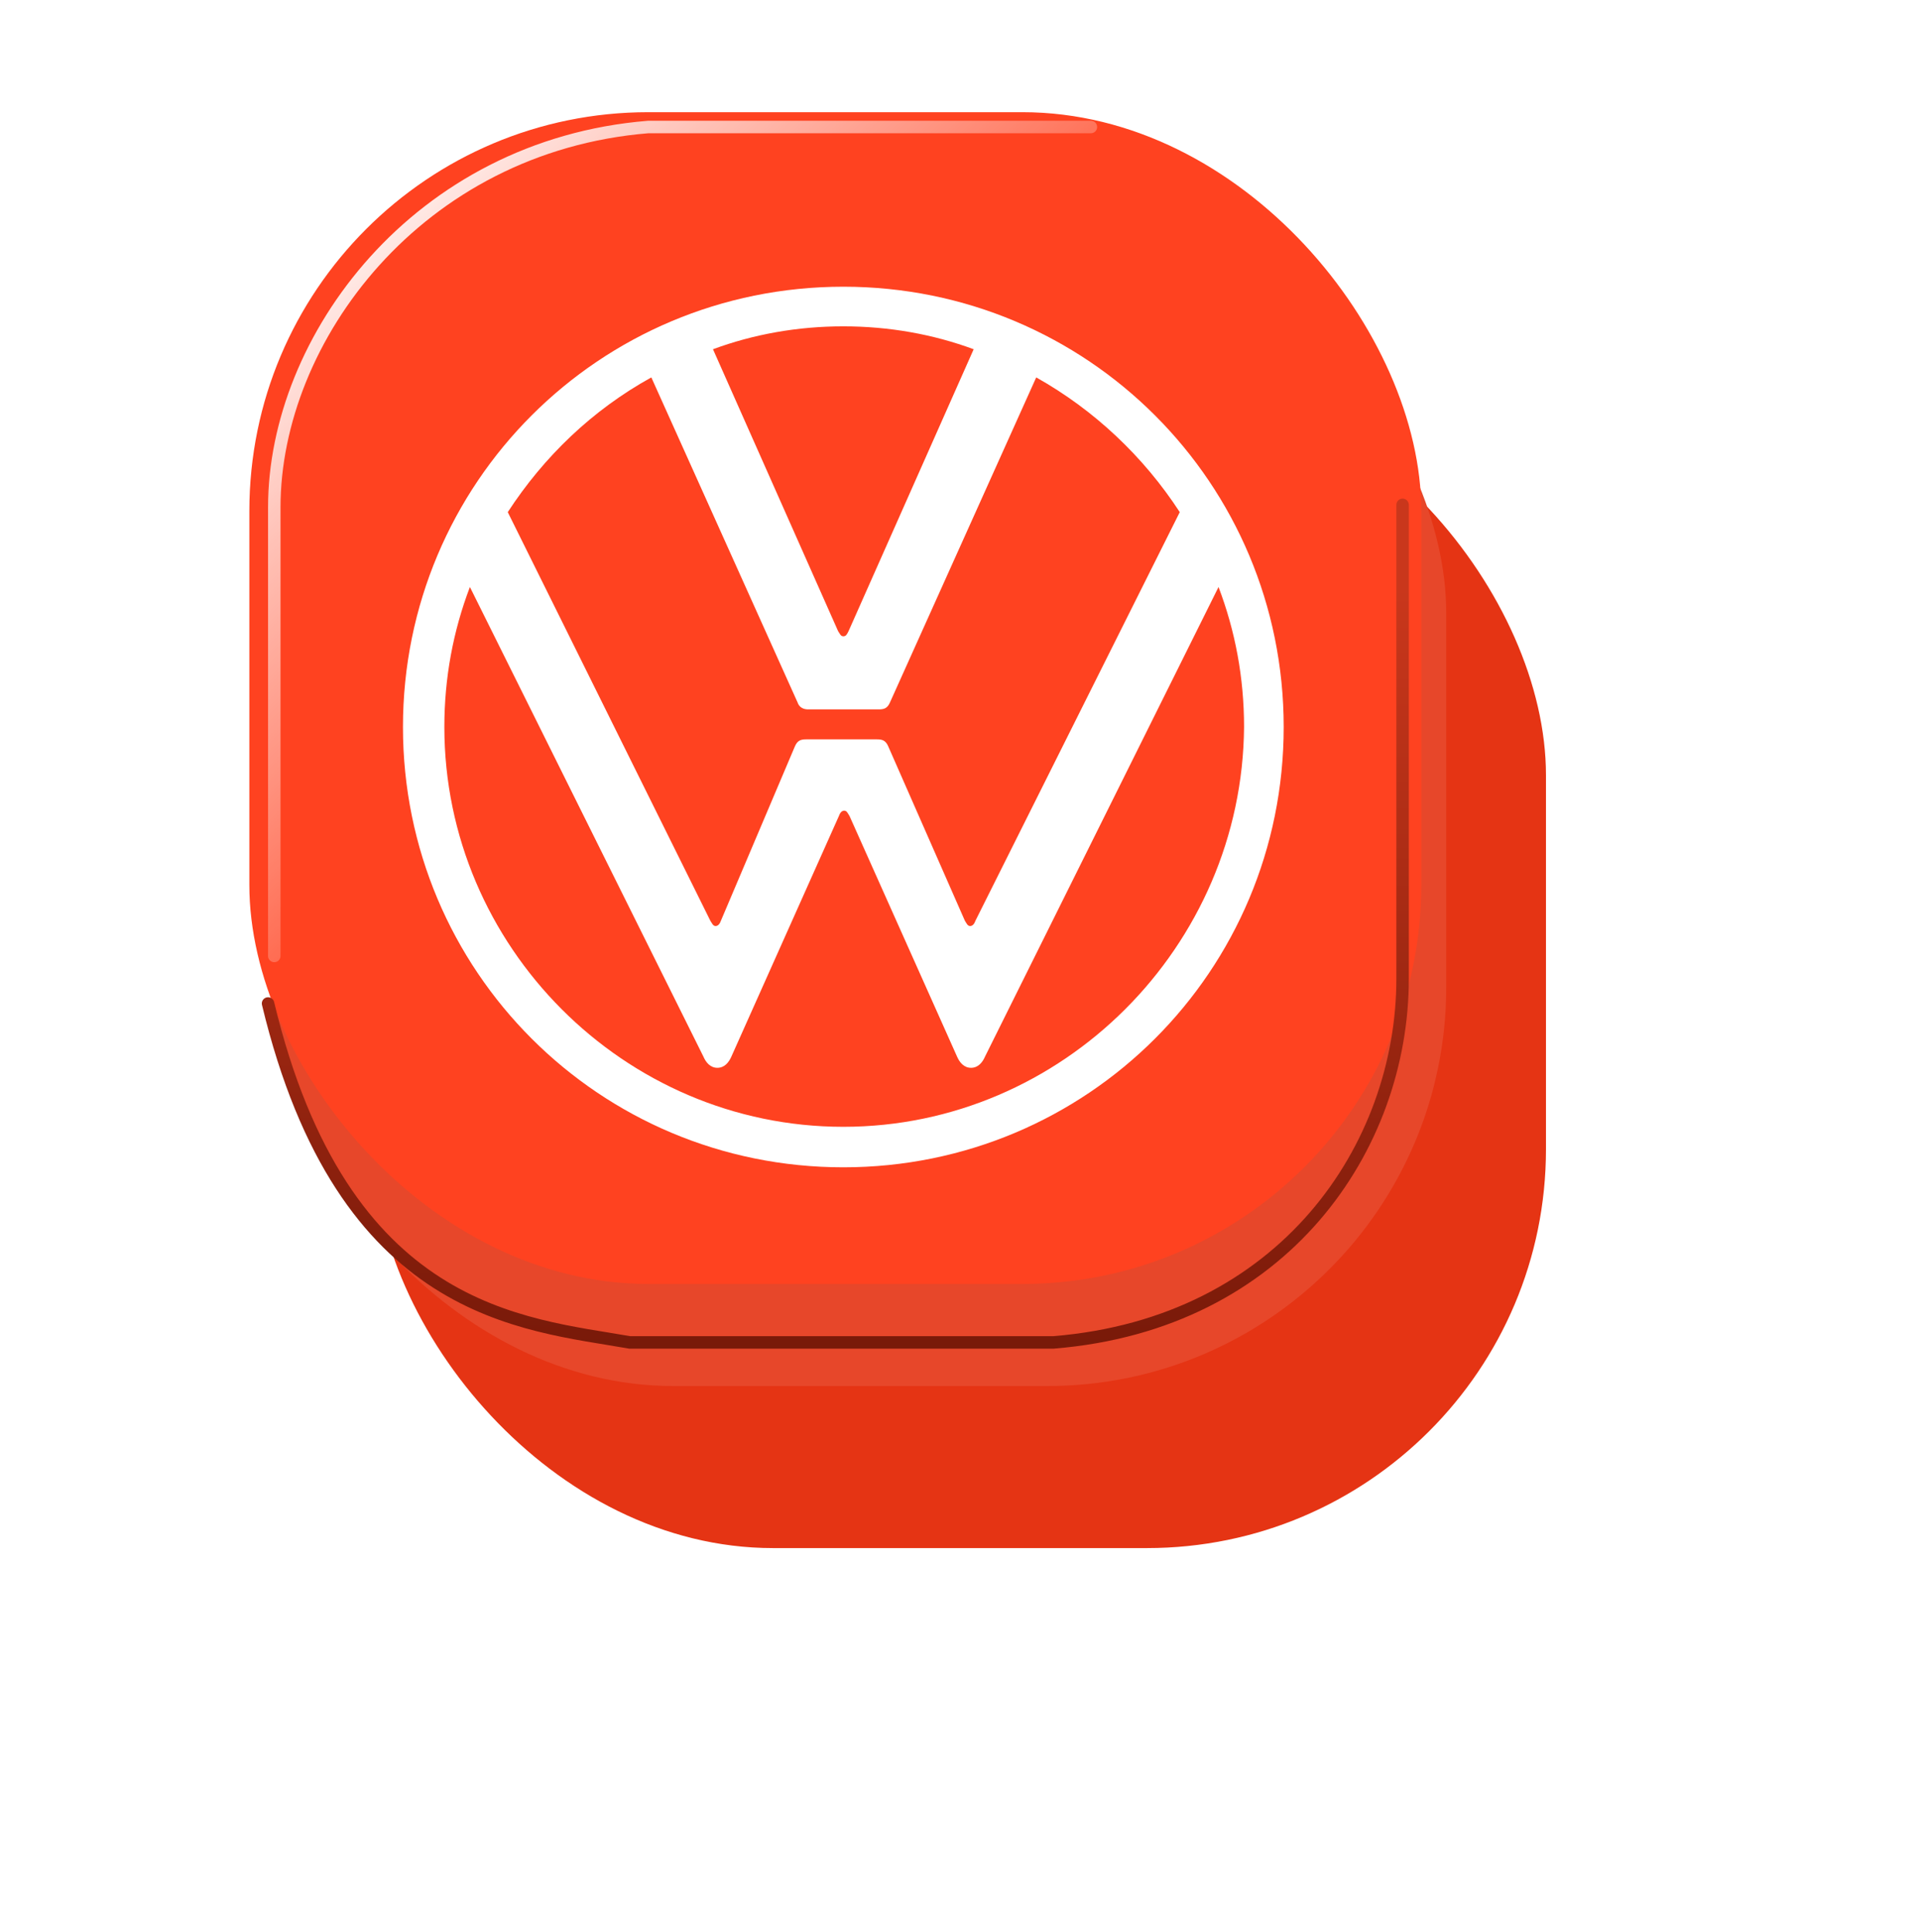
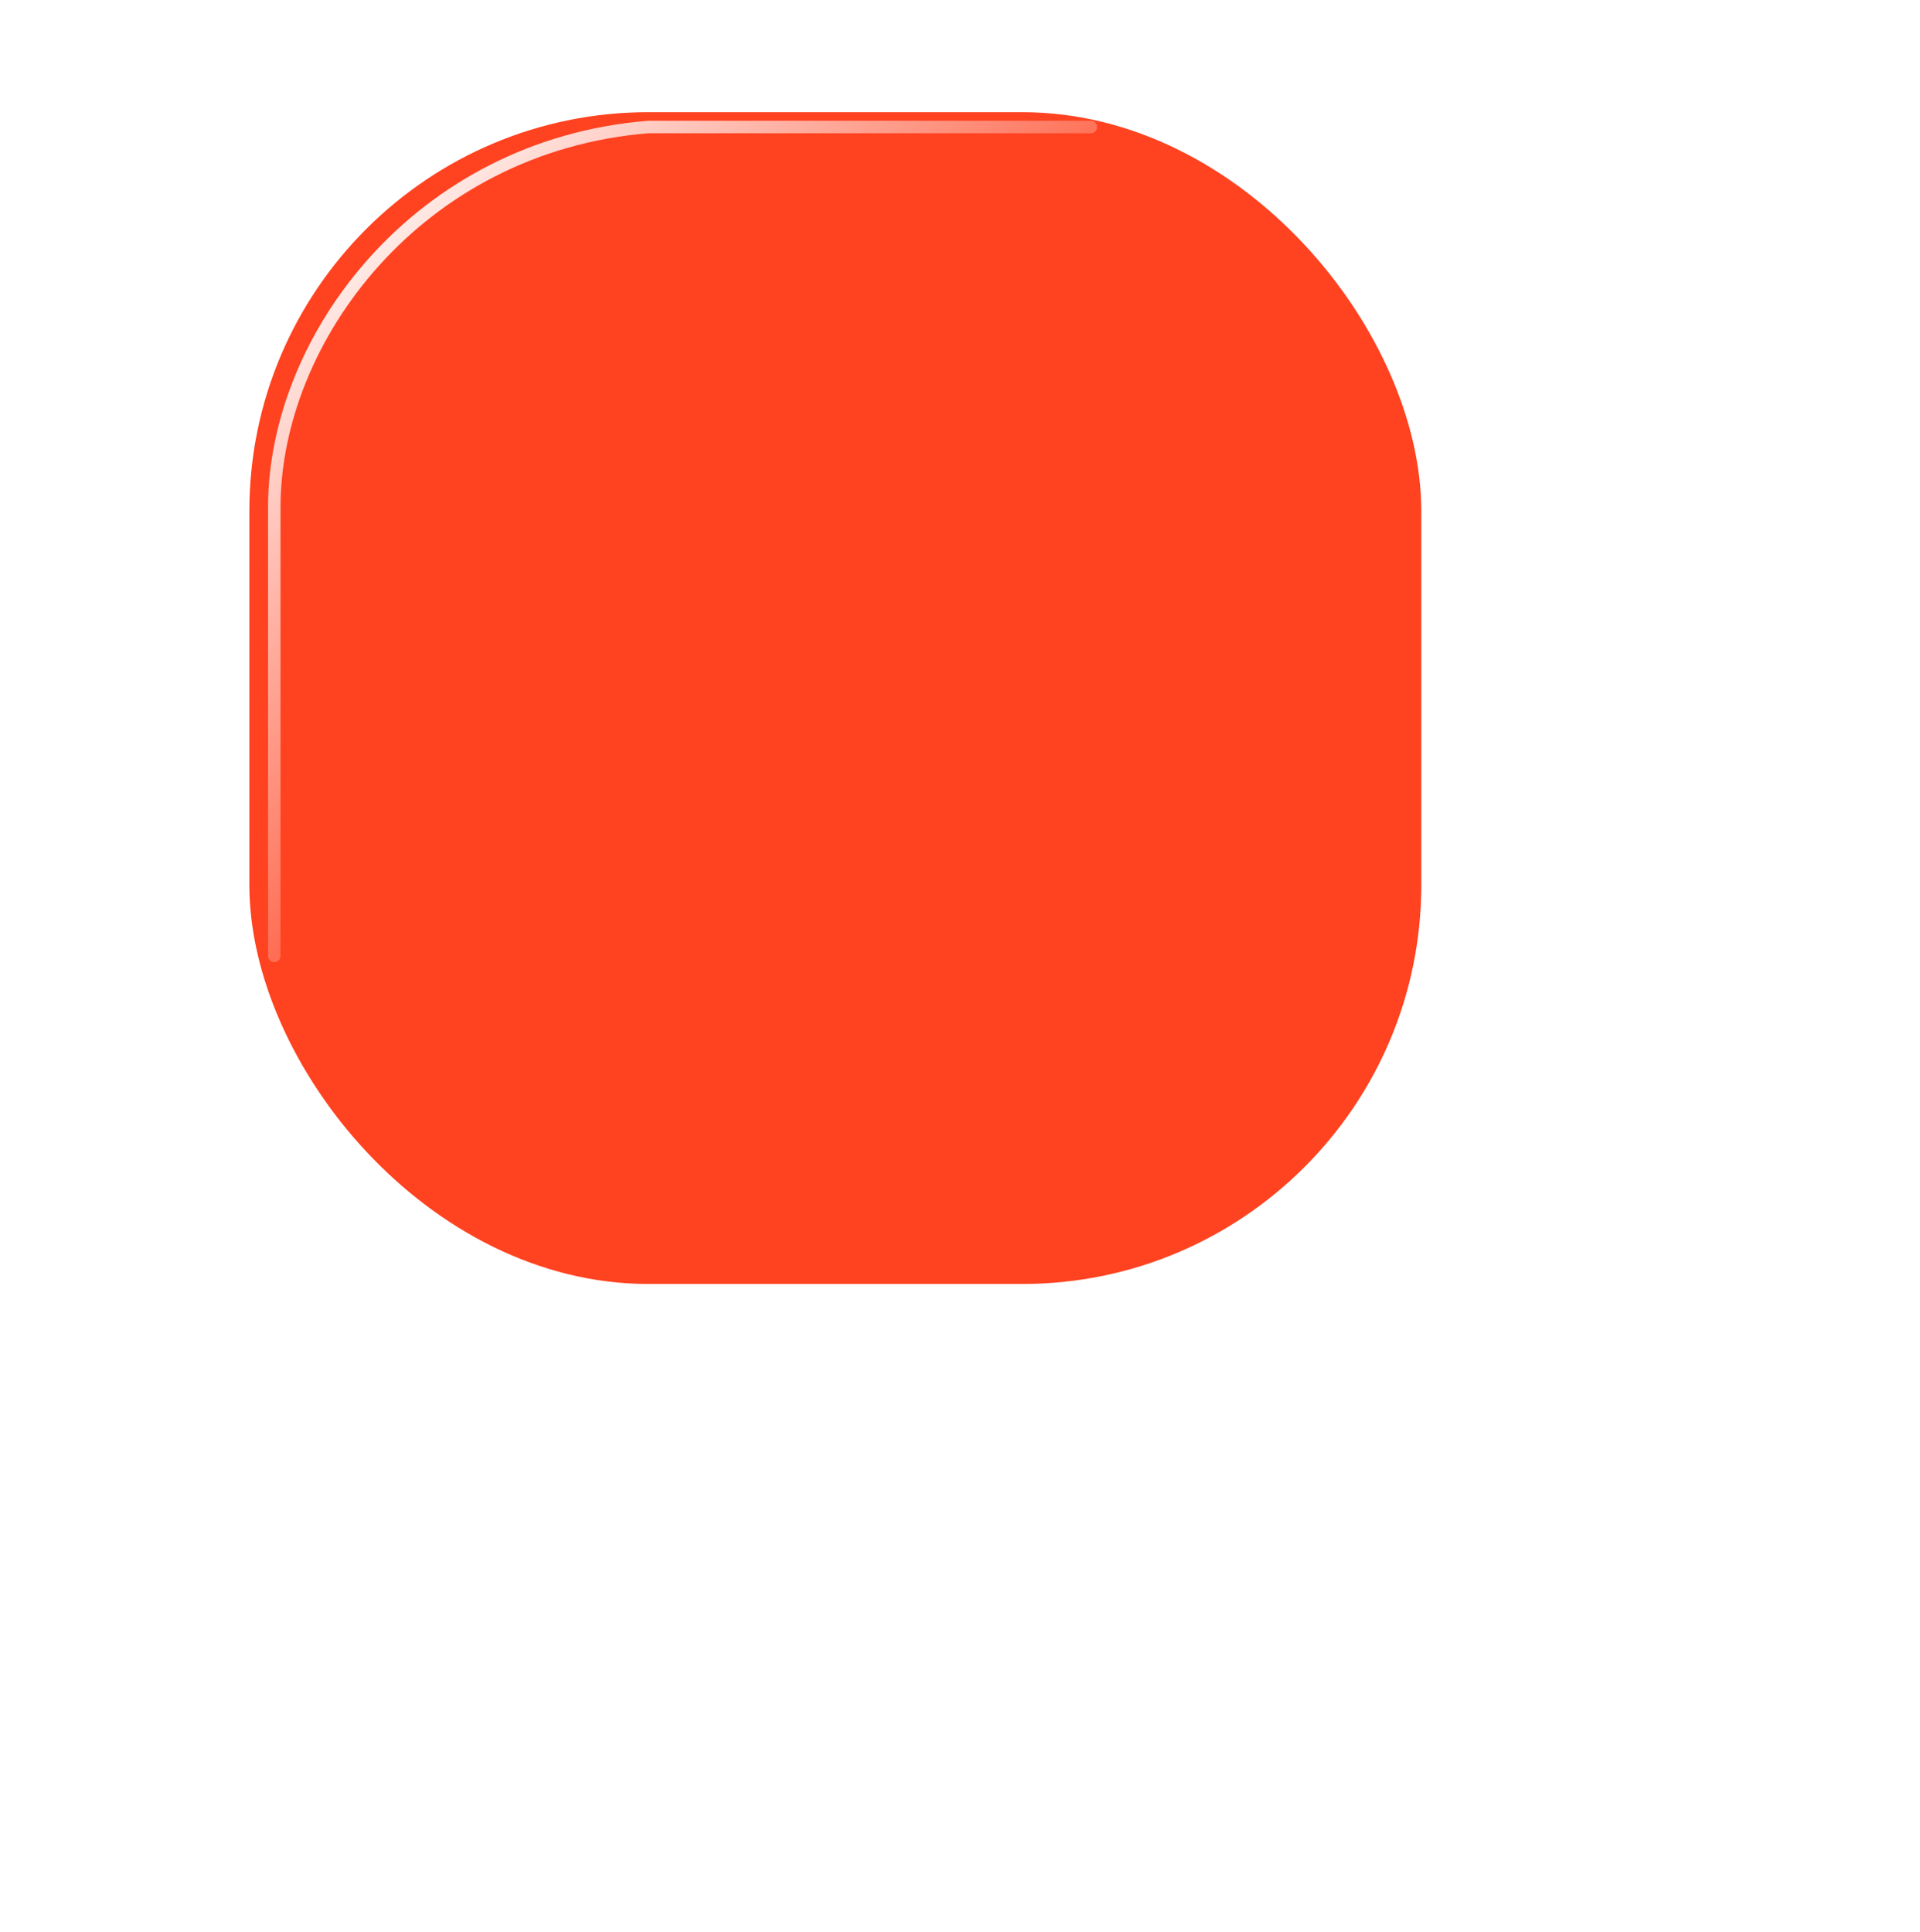
<svg xmlns="http://www.w3.org/2000/svg" width="154" height="155" viewBox="0 0 154 155" fill="none">
  <g filter="url(#filter0_d)">
-     <rect x="20" y="15.188" width="94" height="94" rx="32" fill="#E53414" />
-   </g>
+     </g>
  <g filter="url(#filter1_d)">
-     <rect x="20" y="15.188" width="94" height="94" rx="32" fill="#E7472A" />
-   </g>
+     </g>
  <rect x="20" y="9" width="94" height="94" rx="32" fill="#FF4220" />
  <g filter="url(#filter2_f)">
    <path d="M22 76.688V40.688C22 27.188 33.5 11.688 52 10.188H87.5" stroke="url(#paint0_linear)" stroke-linecap="round" />
  </g>
  <g filter="url(#filter3_f)">
-     <path d="M112.5 40.5L112.5 78.5C112.5 92 103 106.188 84.5 107.688L50.5 107.688C42 106.188 27.5 105.5 21.5 80.5" stroke="url(#paint1_linear)" stroke-linecap="round" />
-   </g>
+     </g>
  <g filter="url(#filter4_d)">
-     <path d="M67.642 88.393C50.052 88.393 35.641 73.911 35.641 56.321C35.641 52.365 36.348 48.621 37.69 45.089L56.41 82.741C56.622 83.236 56.975 83.66 57.54 83.66C58.105 83.66 58.459 83.236 58.671 82.741L67.289 63.456C67.359 63.244 67.501 63.032 67.713 63.032C67.925 63.032 67.995 63.244 68.137 63.456L76.755 82.741C76.967 83.236 77.32 83.66 77.885 83.66C78.45 83.66 78.804 83.236 79.016 82.741L97.736 45.089C99.078 48.621 99.784 52.365 99.784 56.321C99.643 73.911 85.232 88.393 67.642 88.393ZM67.642 49.045C67.43 49.045 67.36 48.833 67.218 48.621L57.187 26.016C60.437 24.815 63.969 24.179 67.642 24.179C71.316 24.179 74.848 24.815 78.097 26.016L68.066 48.621C67.925 48.904 67.854 49.045 67.642 49.045ZM57.399 72.286C57.187 72.286 57.116 72.074 56.975 71.862L40.727 39.084C43.624 34.634 47.509 30.89 52.242 28.276L63.969 54.343C64.11 54.767 64.463 54.908 64.816 54.908H70.468C70.892 54.908 71.174 54.838 71.386 54.343L83.113 28.276C87.775 30.89 91.731 34.634 94.627 39.084L78.238 71.862C78.168 72.074 78.026 72.286 77.815 72.286C77.603 72.286 77.532 72.074 77.391 71.862L71.245 57.875C71.033 57.381 70.75 57.31 70.326 57.31H64.675C64.251 57.31 63.969 57.381 63.757 57.875L57.823 71.862C57.752 72.074 57.611 72.286 57.399 72.286ZM67.642 91.642C87.21 91.642 102.963 75.889 102.963 56.321C102.963 36.753 87.21 21 67.642 21C48.074 21 32.321 36.753 32.321 56.321C32.321 75.889 48.074 91.642 67.642 91.642Z" fill="white" />
-   </g>
+     </g>
  <defs>
    <filter id="filter0_d" x="0" y="0.188" width="154" height="154" filterUnits="userSpaceOnUse" color-interpolation-filters="sRGB">
      <feFlood flood-opacity="0" result="BackgroundImageFix" />
      <feColorMatrix in="SourceAlpha" type="matrix" values="0 0 0 0 0 0 0 0 0 0 0 0 0 0 0 0 0 0 127 0" result="hardAlpha" />
      <feOffset dx="10" dy="15" />
      <feGaussianBlur stdDeviation="15" />
      <feComposite in2="hardAlpha" operator="out" />
      <feColorMatrix type="matrix" values="0 0 0 0 0.992 0 0 0 0 0.259 0 0 0 0 0.125 0 0 0 0.19 0" />
      <feBlend mode="normal" in2="BackgroundImageFix" result="effect1_dropShadow" />
      <feBlend mode="normal" in="SourceGraphic" in2="effect1_dropShadow" result="shape" />
    </filter>
    <filter id="filter1_d" x="14" y="9.188" width="110" height="110" filterUnits="userSpaceOnUse" color-interpolation-filters="sRGB">
      <feFlood flood-opacity="0" result="BackgroundImageFix" />
      <feColorMatrix in="SourceAlpha" type="matrix" values="0 0 0 0 0 0 0 0 0 0 0 0 0 0 0 0 0 0 127 0" result="hardAlpha" />
      <feOffset dx="2" dy="2" />
      <feGaussianBlur stdDeviation="4" />
      <feComposite in2="hardAlpha" operator="out" />
      <feColorMatrix type="matrix" values="0 0 0 0 1 0 0 0 0 0.259 0 0 0 0 0.125 0 0 0 0.15 0" />
      <feBlend mode="normal" in2="BackgroundImageFix" result="effect1_dropShadow" />
      <feBlend mode="normal" in="SourceGraphic" in2="effect1_dropShadow" result="shape" />
    </filter>
    <filter id="filter2_f" x="18.5" y="6.688" width="72.5" height="73.5" filterUnits="userSpaceOnUse" color-interpolation-filters="sRGB">
      <feFlood flood-opacity="0" result="BackgroundImageFix" />
      <feBlend mode="normal" in="SourceGraphic" in2="BackgroundImageFix" result="shape" />
      <feGaussianBlur stdDeviation="1.5" result="effect1_foregroundBlur" />
    </filter>
    <filter id="filter3_f" x="17" y="36" width="100" height="76.188" filterUnits="userSpaceOnUse" color-interpolation-filters="sRGB">
      <feFlood flood-opacity="0" result="BackgroundImageFix" />
      <feBlend mode="normal" in="SourceGraphic" in2="BackgroundImageFix" result="shape" />
      <feGaussianBlur stdDeviation="2" result="effect1_foregroundBlur" />
    </filter>
    <filter id="filter4_d" x="26.321" y="17" width="82.642" height="82.642" filterUnits="userSpaceOnUse" color-interpolation-filters="sRGB">
      <feFlood flood-opacity="0" result="BackgroundImageFix" />
      <feColorMatrix in="SourceAlpha" type="matrix" values="0 0 0 0 0 0 0 0 0 0 0 0 0 0 0 0 0 0 127 0" result="hardAlpha" />
      <feOffset dy="2" />
      <feGaussianBlur stdDeviation="3" />
      <feComposite in2="hardAlpha" operator="out" />
      <feColorMatrix type="matrix" values="0 0 0 0 0.425 0 0 0 0 0.154 0 0 0 0 0.154 0 0 0 0.2 0" />
      <feBlend mode="normal" in2="BackgroundImageFix" result="effect1_dropShadow" />
      <feBlend mode="normal" in="SourceGraphic" in2="effect1_dropShadow" result="shape" />
    </filter>
    <linearGradient id="paint0_linear" x1="27" y1="14.188" x2="64.5" y2="52.688" gradientUnits="userSpaceOnUse">
      <stop stop-color="white" />
      <stop offset="1" stop-color="white" stop-opacity="0" />
    </linearGradient>
    <linearGradient id="paint1_linear" x1="71" y1="117.688" x2="71" y2="47.188" gradientUnits="userSpaceOnUse">
      <stop stop-color="#6C1506" />
      <stop offset="1" stop-color="#C9371C" />
    </linearGradient>
  </defs>
</svg>